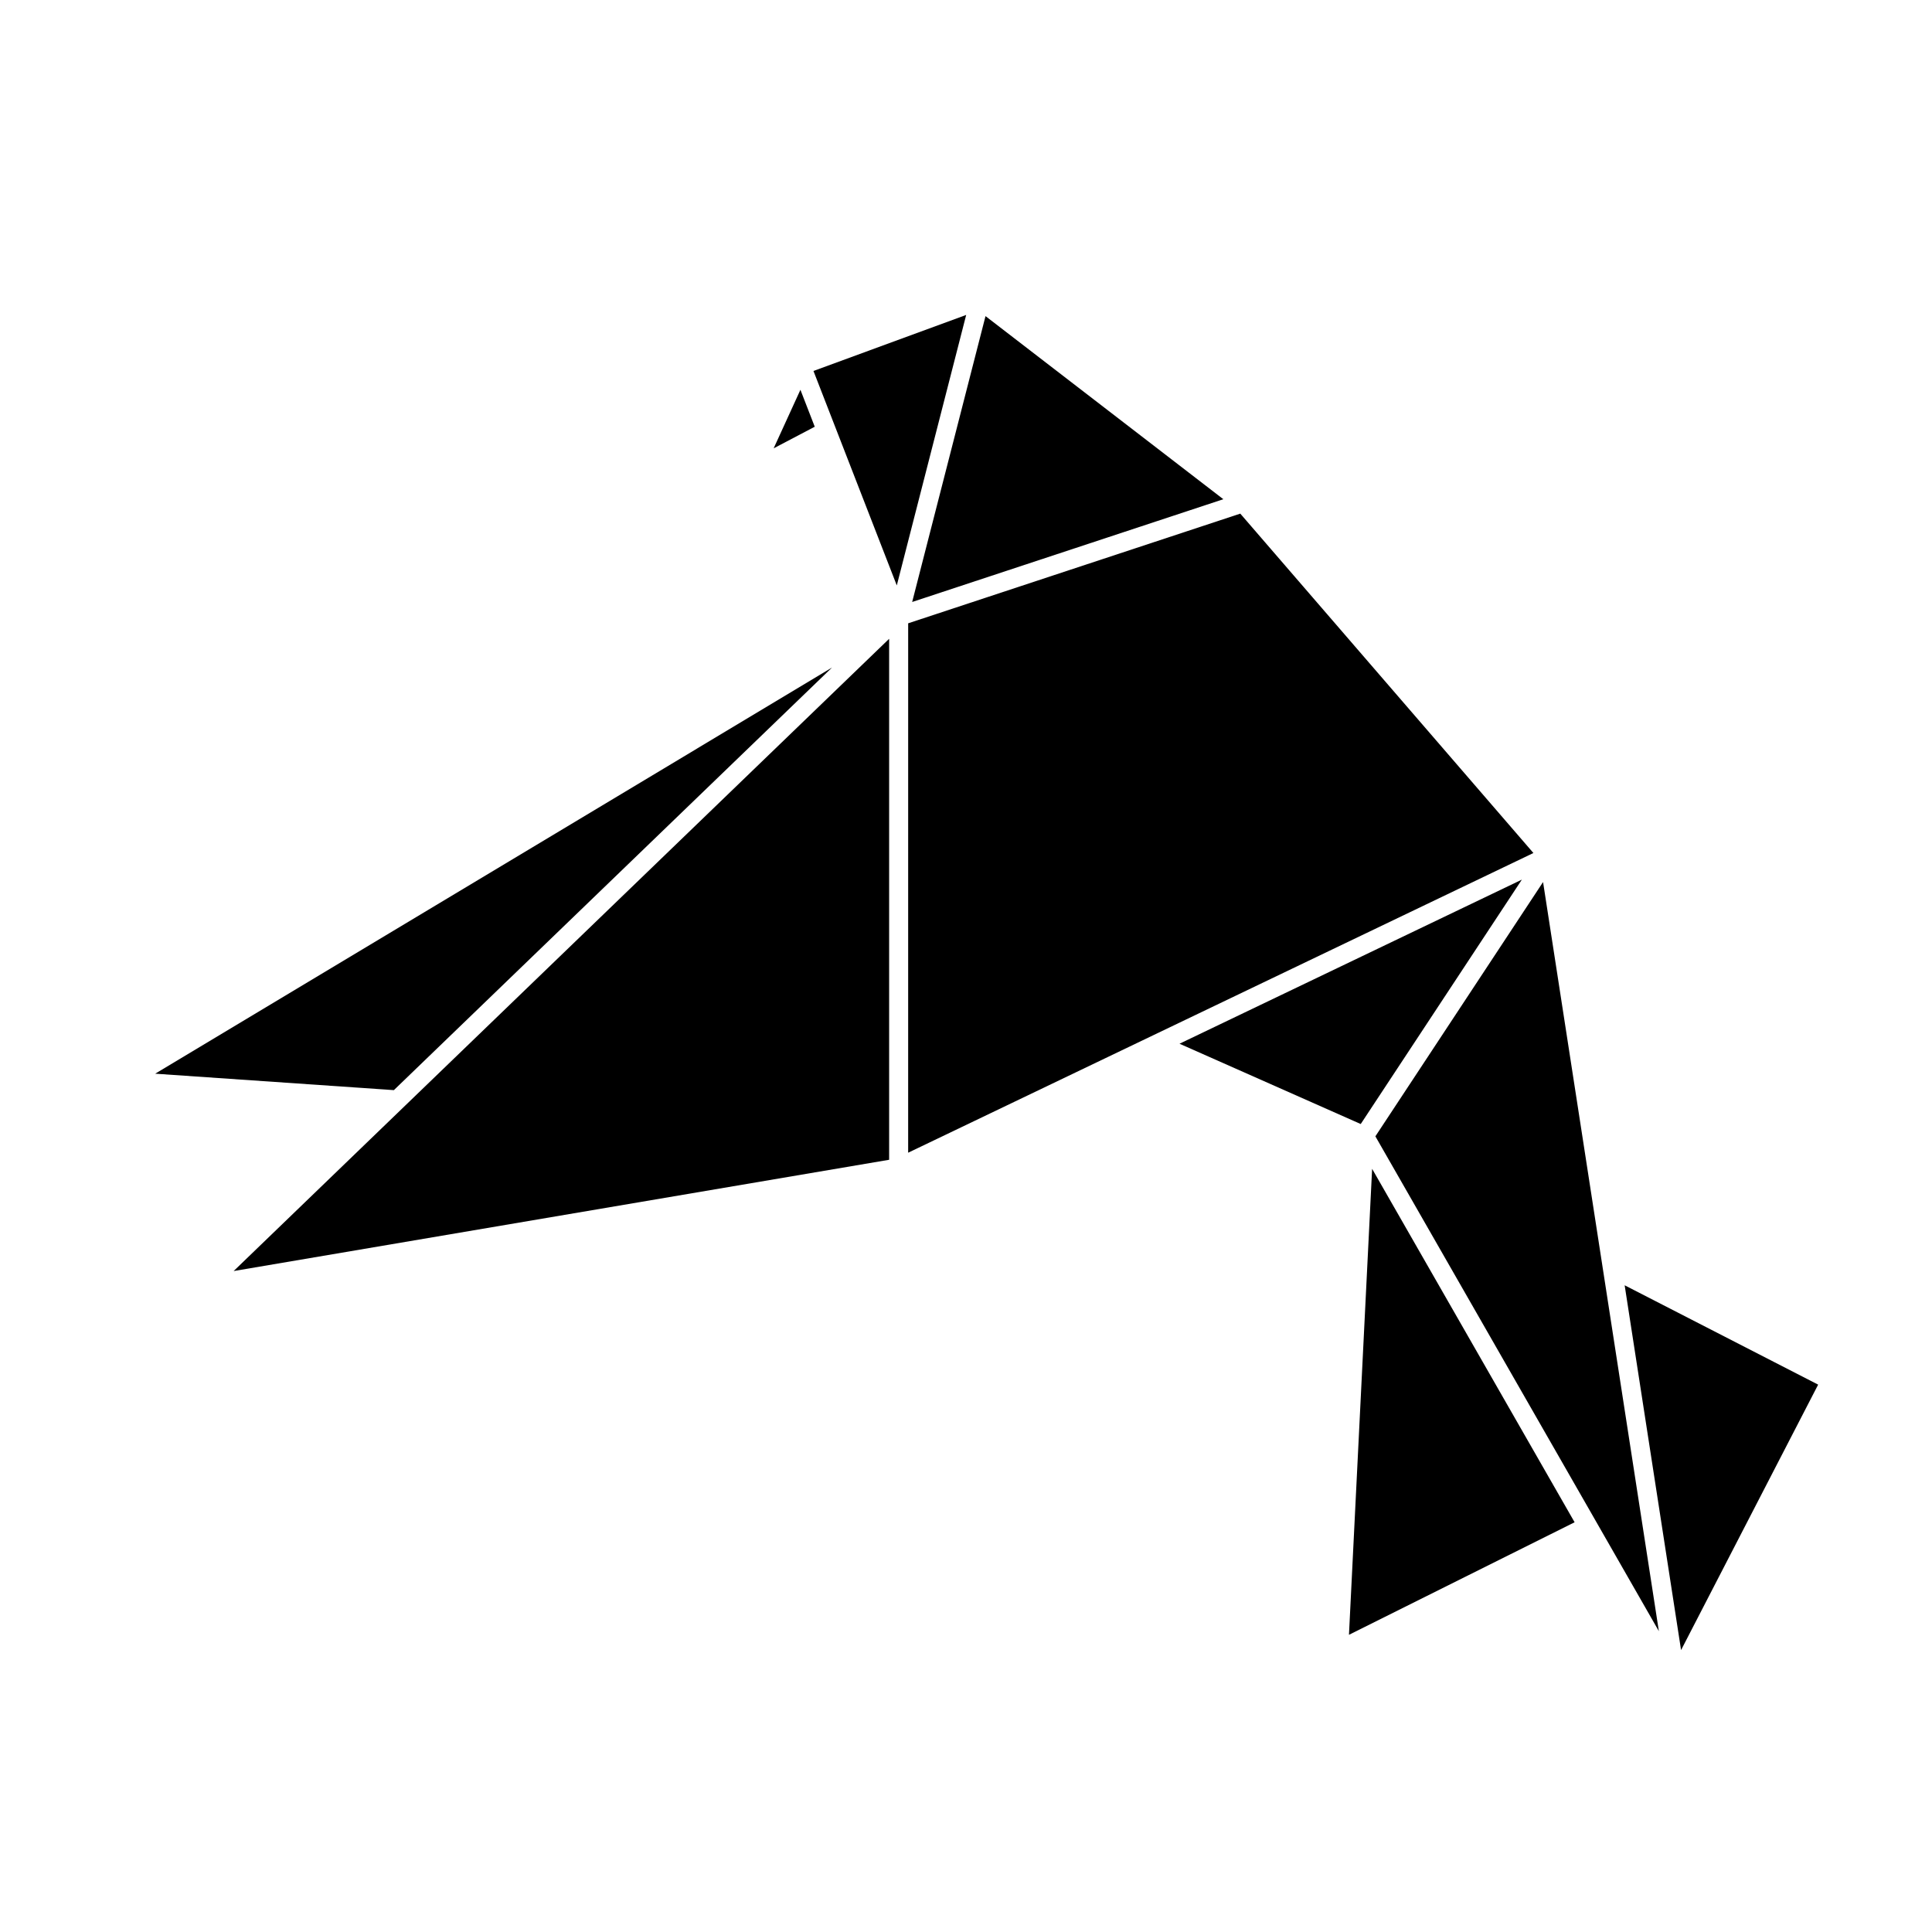
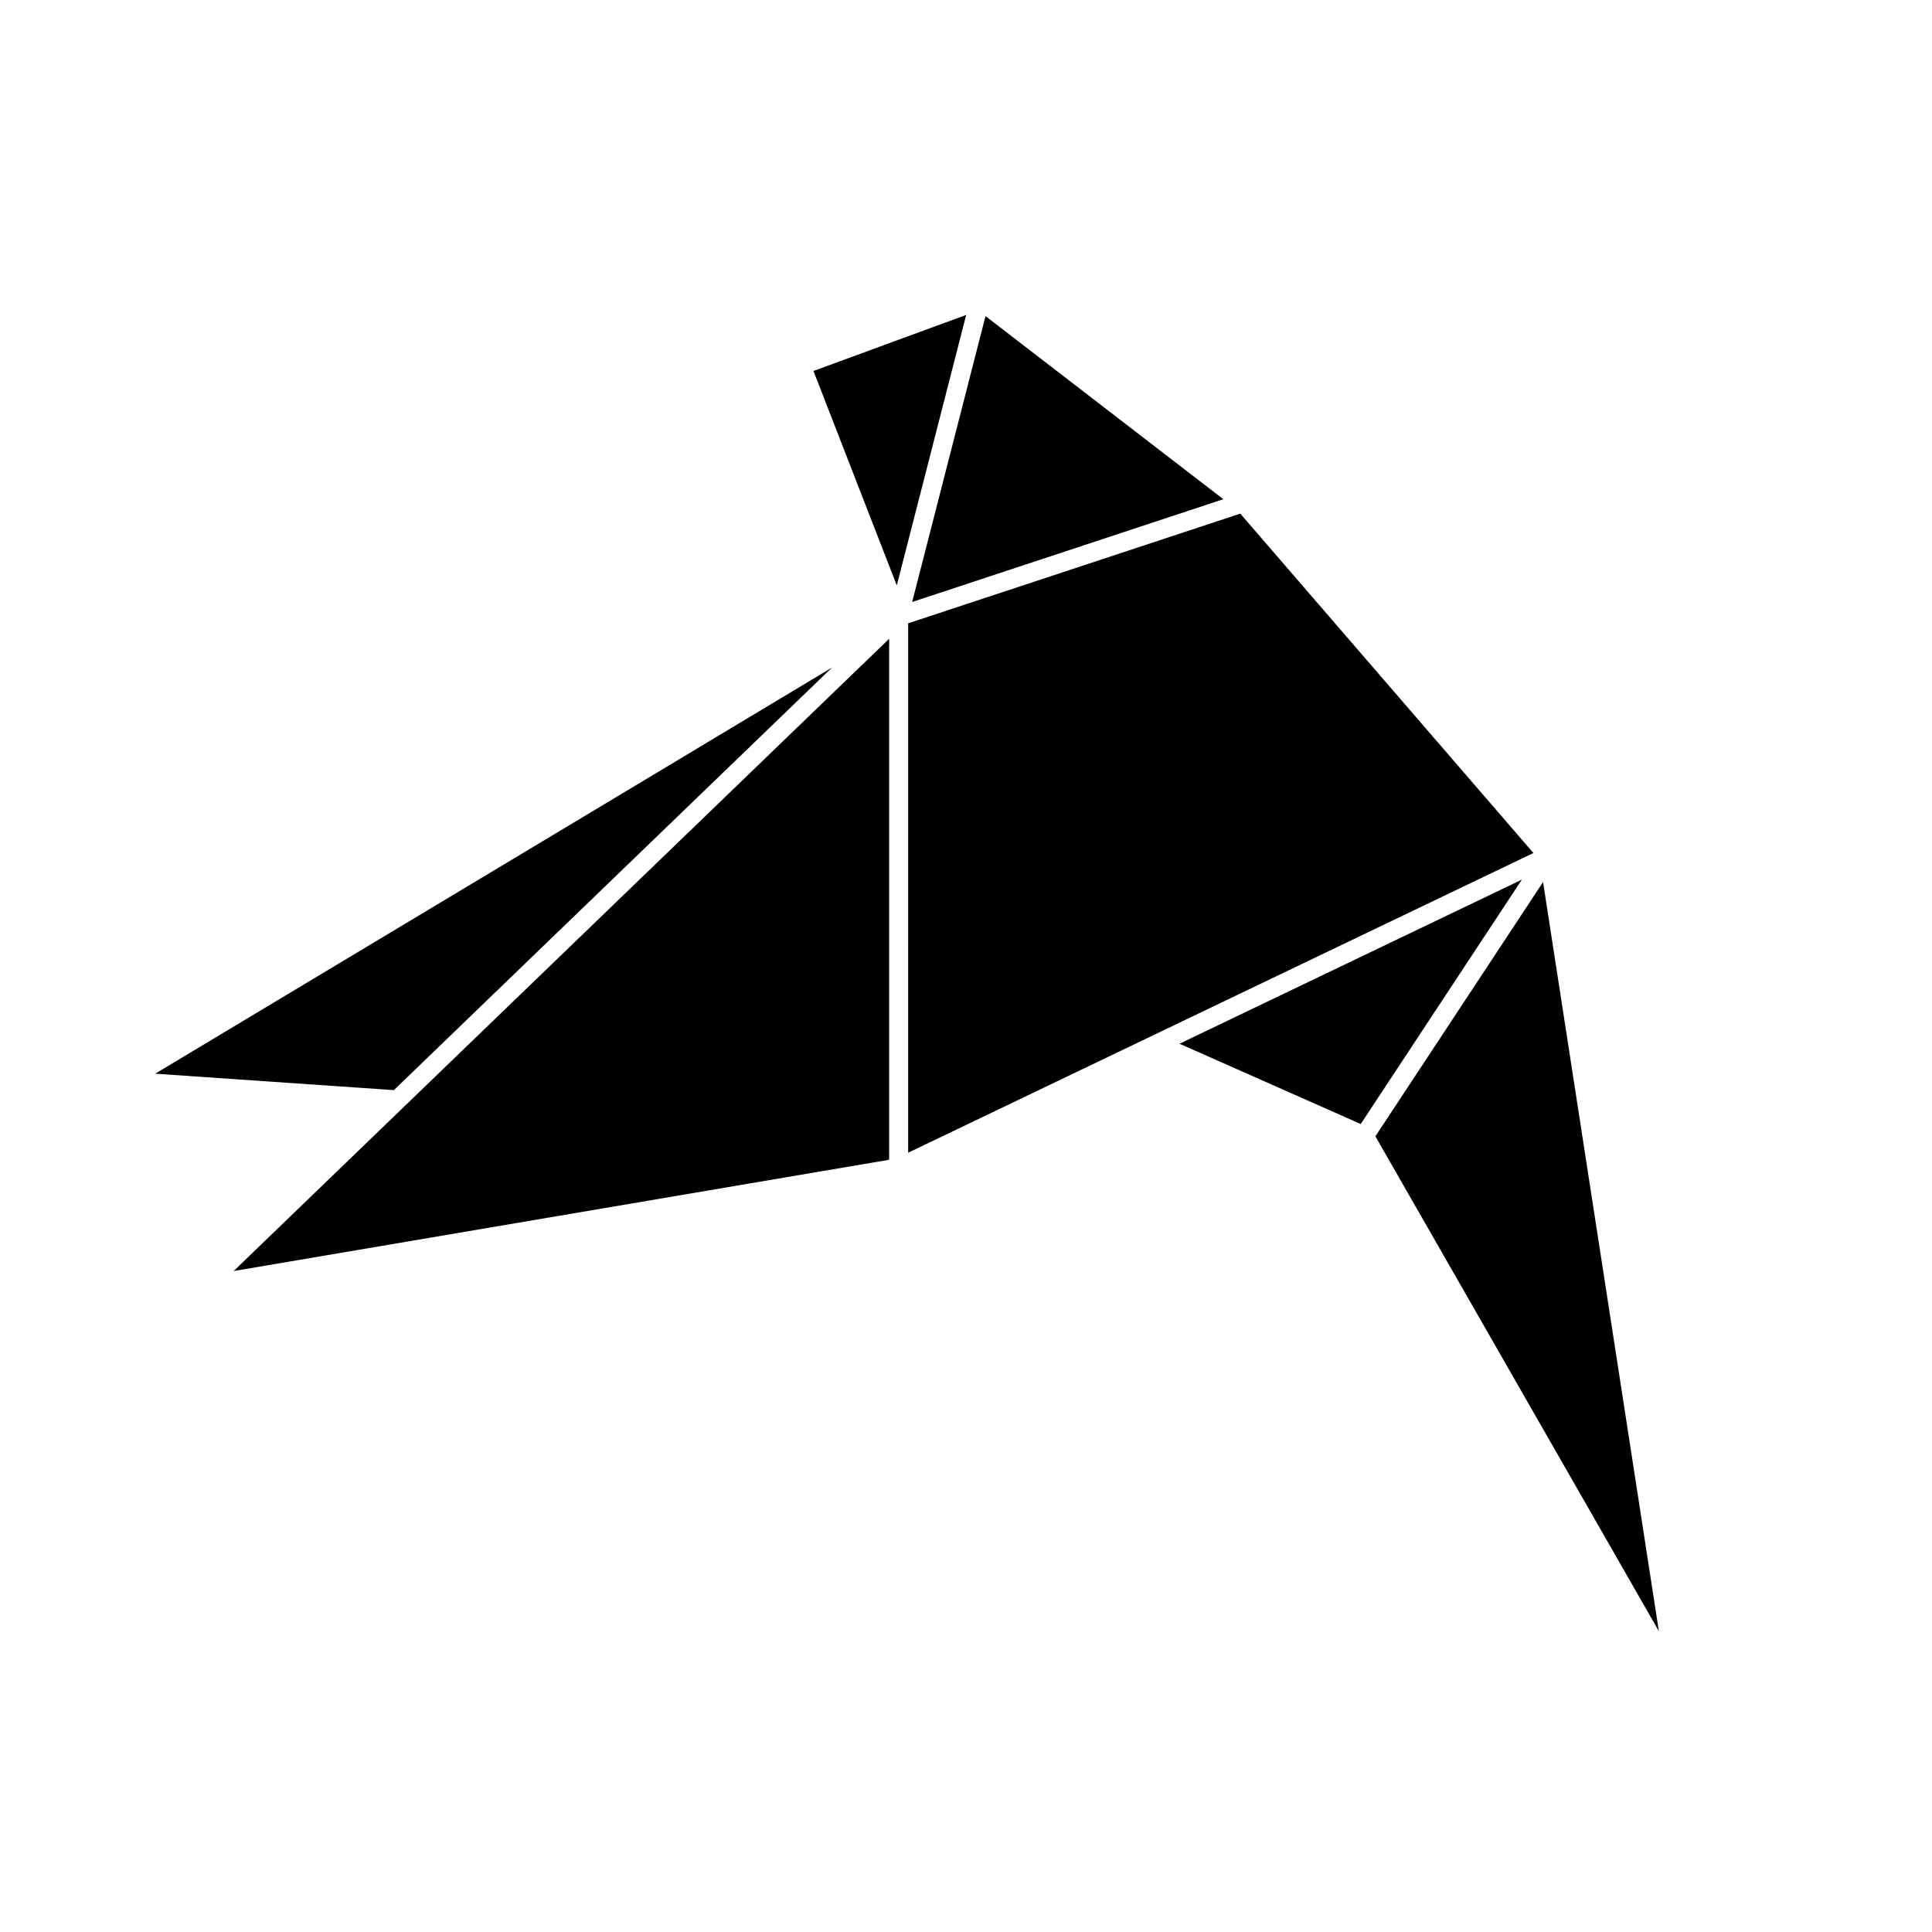
<svg xmlns="http://www.w3.org/2000/svg" fill="#000000" width="800px" height="800px" version="1.1" viewBox="144 144 512 512">
  <g>
    <path d="m468.2 276.3-63.027-48.527-19.438 75.758z" />
-     <path d="m589.5 581.29 36.328-70.348-51.277-26.328z" />
    <path d="m508.49 445.14 58.422 101.97c0.051 0.082 0.102 0.156 0.137 0.242l16.57 28.93-30.691-198.53z" />
-     <path d="m501.49 577.24 59.797-29.824-53.66-93.664z" />
    <path d="m547.31 377.11-90.727 43.488 48.023 21.281z" />
-     <path d="m356.12 247.3-7.094 15.512 10.891-5.723z" />
    <path d="m379.63 313.29-173.71 167.55 173.71-29.488z" />
    <path d="m400.05 227.46-40.473 14.848 22.082 56.836z" />
    <path d="m384.67 449.48 165.7-79.422-77.68-89.941-88.016 29.066z" />
    <path d="m364.49 320.91-179.36 107.63 63.25 4.356z" />
  </g>
</svg>